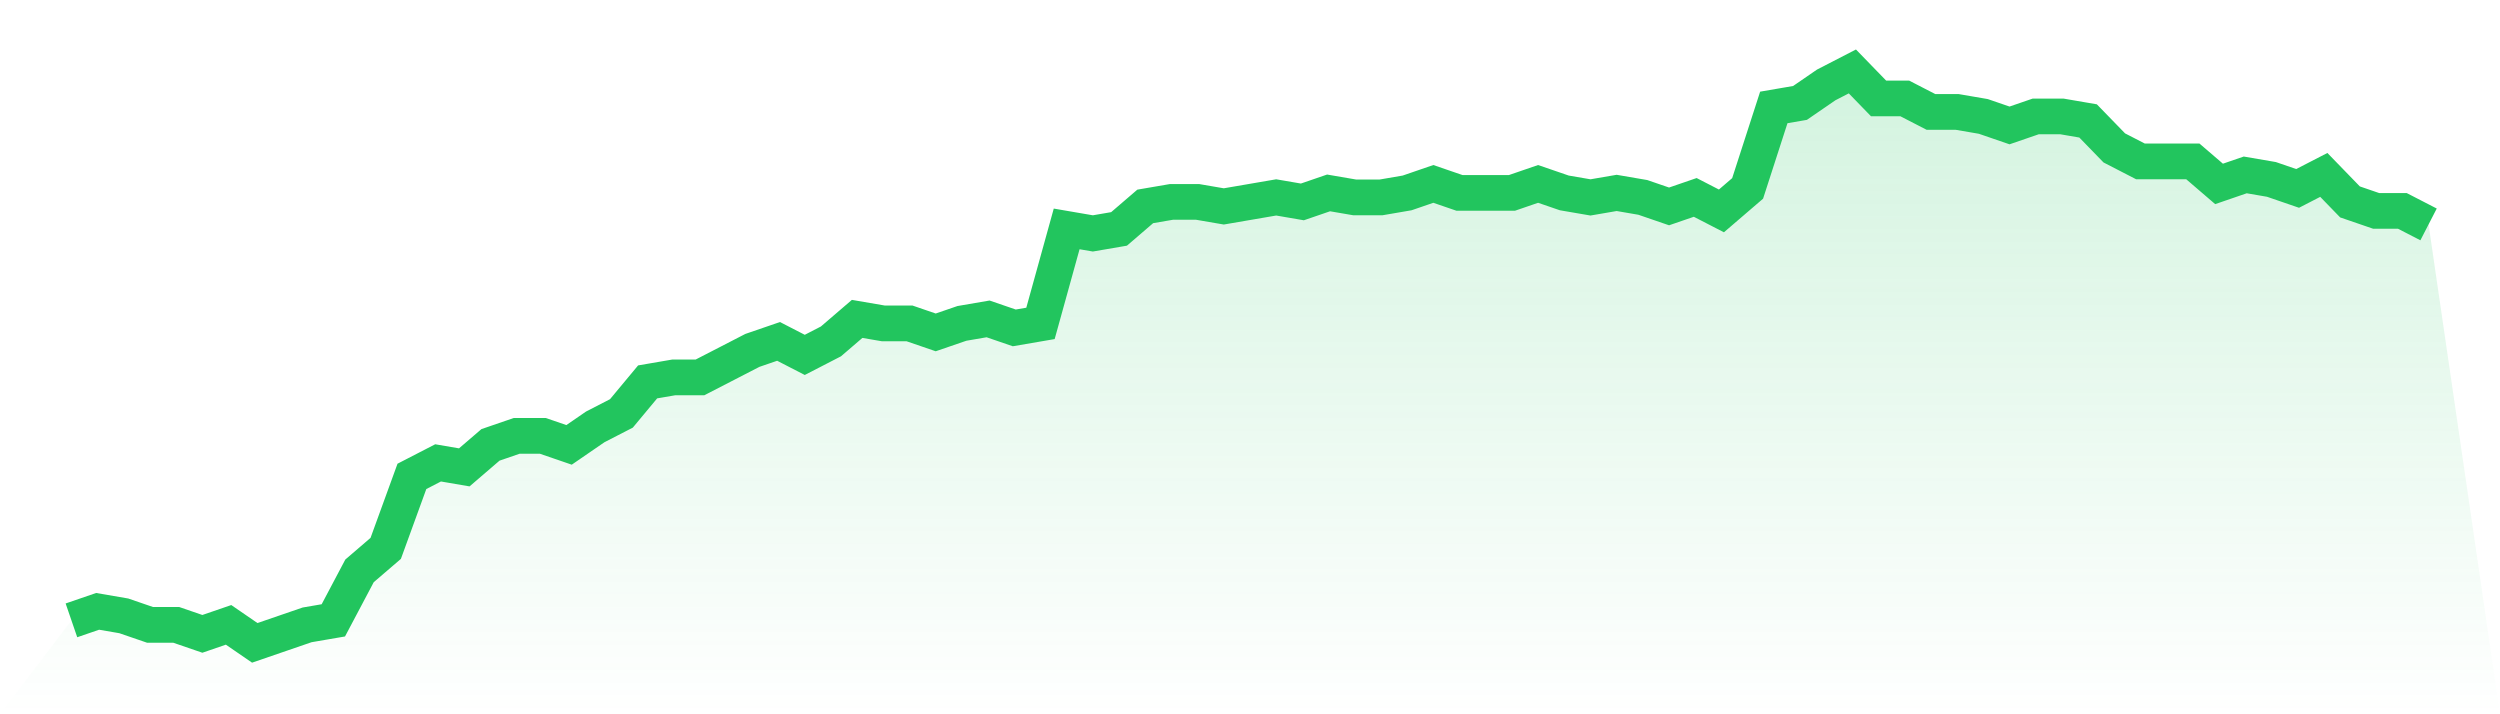
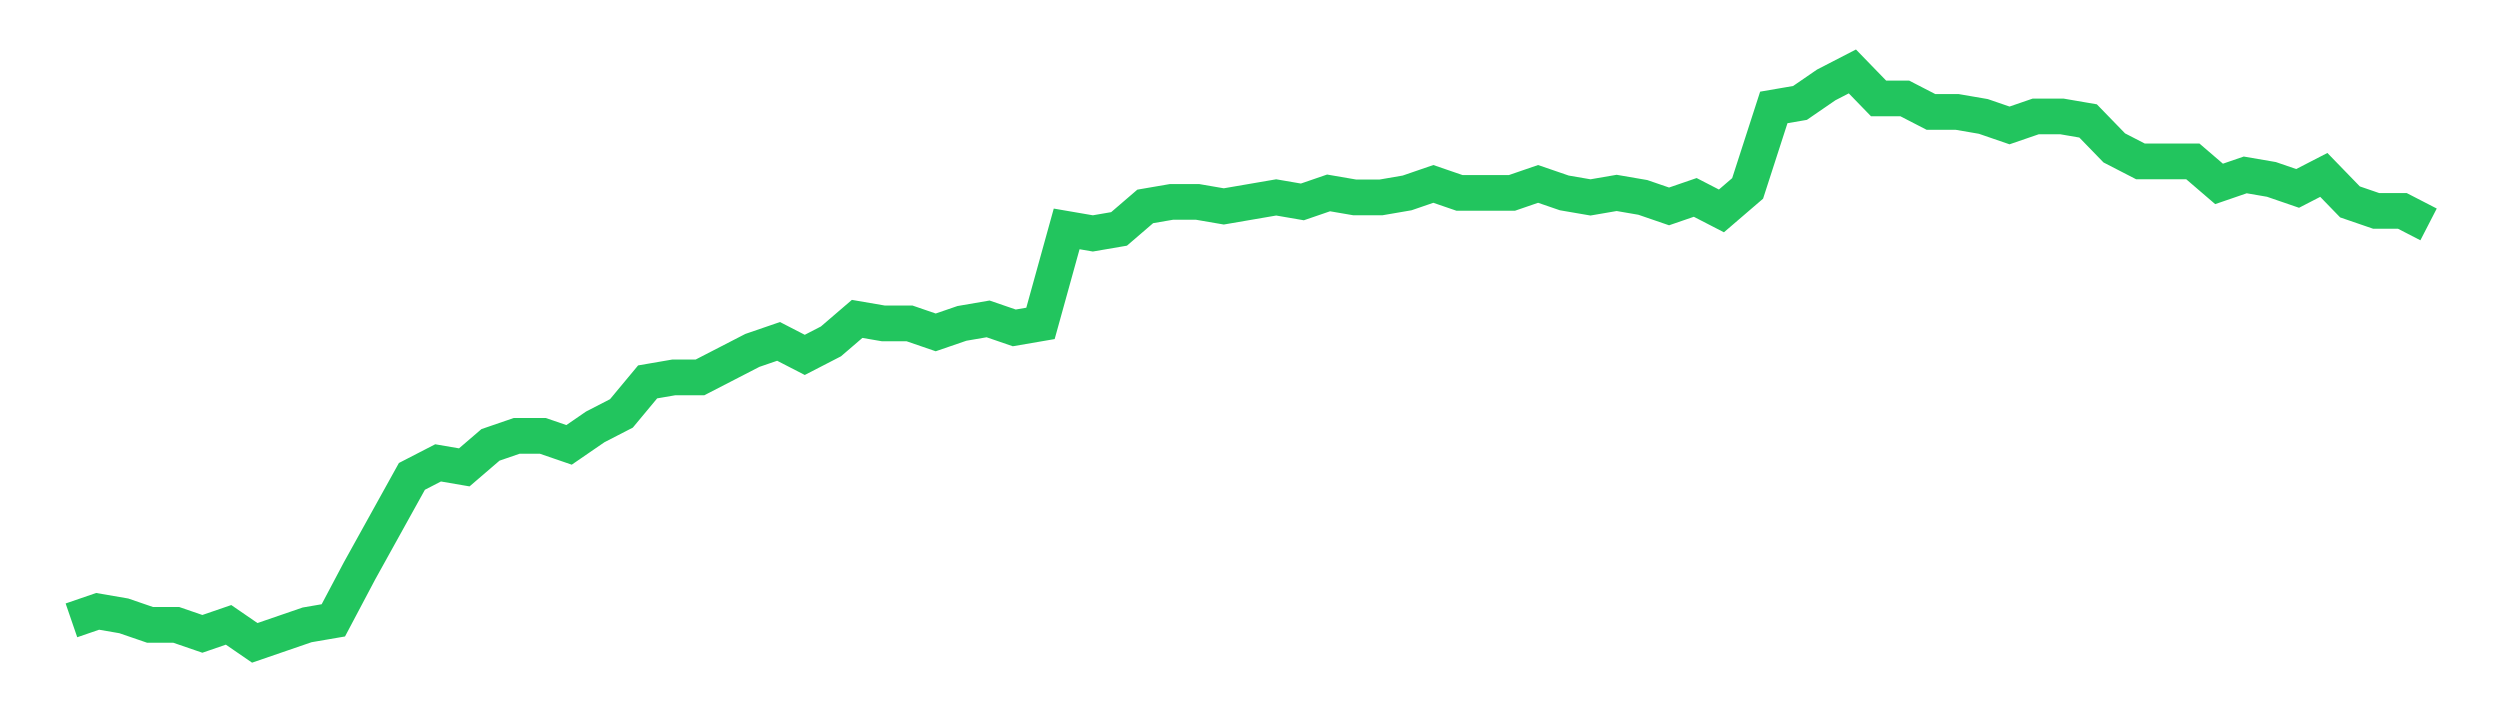
<svg xmlns="http://www.w3.org/2000/svg" viewBox="0 0 140 40">
  <defs>
    <linearGradient id="gradient" x1="0" x2="0" y1="0" y2="1">
      <stop offset="0%" stop-color="#22c55e" stop-opacity="0.2" />
      <stop offset="100%" stop-color="#22c55e" stop-opacity="0" />
    </linearGradient>
  </defs>
-   <path d="M4,34.74 L4,34.74 L5.467,34.236 L6.933,34.488 L8.4,34.992 L9.867,34.992 L11.333,35.496 L12.8,34.992 L14.267,36 L15.733,35.496 L17.2,34.992 L18.667,34.74 L20.133,31.969 L21.6,30.709 L23.067,26.677 L24.533,25.921 L26,26.173 L27.467,24.913 L28.933,24.409 L30.4,24.409 L31.867,24.913 L33.333,23.906 L34.8,23.15 L36.267,21.386 L37.733,21.134 L39.2,21.134 L40.667,20.378 L42.133,19.622 L43.6,19.118 L45.067,19.874 L46.533,19.118 L48,17.858 L49.467,18.11 L50.933,18.11 L52.4,18.614 L53.867,18.11 L55.333,17.858 L56.8,18.362 L58.267,18.11 L59.733,12.819 L61.2,13.071 L62.667,12.819 L64.133,11.559 L65.6,11.307 L67.067,11.307 L68.533,11.559 L70,11.307 L71.467,11.055 L72.933,11.307 L74.4,10.803 L75.867,11.055 L77.333,11.055 L78.8,10.803 L80.267,10.299 L81.733,10.803 L83.2,10.803 L84.667,10.803 L86.133,10.299 L87.6,10.803 L89.067,11.055 L90.533,10.803 L92,11.055 L93.467,11.559 L94.933,11.055 L96.4,11.811 L97.867,10.551 L99.333,6.016 L100.8,5.764 L102.267,4.756 L103.733,4 L105.2,5.512 L106.667,5.512 L108.133,6.268 L109.6,6.268 L111.067,6.52 L112.533,7.024 L114,6.52 L115.467,6.52 L116.933,6.772 L118.4,8.283 L119.867,9.039 L121.333,9.039 L122.8,9.039 L124.267,10.299 L125.733,9.795 L127.2,10.047 L128.667,10.551 L130.133,9.795 L131.6,11.307 L133.067,11.811 L134.533,11.811 L136,12.567 L140,40 L0,40 z" fill="url(#gradient)" />
-   <path d="M4,34.74 L4,34.74 L5.467,34.236 L6.933,34.488 L8.4,34.992 L9.867,34.992 L11.333,35.496 L12.8,34.992 L14.267,36 L15.733,35.496 L17.2,34.992 L18.667,34.74 L20.133,31.969 L21.6,30.709 L23.067,26.677 L24.533,25.921 L26,26.173 L27.467,24.913 L28.933,24.409 L30.4,24.409 L31.867,24.913 L33.333,23.906 L34.8,23.15 L36.267,21.386 L37.733,21.134 L39.2,21.134 L40.667,20.378 L42.133,19.622 L43.6,19.118 L45.067,19.874 L46.533,19.118 L48,17.858 L49.467,18.11 L50.933,18.11 L52.4,18.614 L53.867,18.11 L55.333,17.858 L56.8,18.362 L58.267,18.11 L59.733,12.819 L61.2,13.071 L62.667,12.819 L64.133,11.559 L65.6,11.307 L67.067,11.307 L68.533,11.559 L70,11.307 L71.467,11.055 L72.933,11.307 L74.4,10.803 L75.867,11.055 L77.333,11.055 L78.8,10.803 L80.267,10.299 L81.733,10.803 L83.2,10.803 L84.667,10.803 L86.133,10.299 L87.6,10.803 L89.067,11.055 L90.533,10.803 L92,11.055 L93.467,11.559 L94.933,11.055 L96.4,11.811 L97.867,10.551 L99.333,6.016 L100.8,5.764 L102.267,4.756 L103.733,4 L105.2,5.512 L106.667,5.512 L108.133,6.268 L109.6,6.268 L111.067,6.52 L112.533,7.024 L114,6.52 L115.467,6.52 L116.933,6.772 L118.4,8.283 L119.867,9.039 L121.333,9.039 L122.8,9.039 L124.267,10.299 L125.733,9.795 L127.2,10.047 L128.667,10.551 L130.133,9.795 L131.6,11.307 L133.067,11.811 L134.533,11.811 L136,12.567" fill="none" stroke="#22c55e" stroke-width="2" />
+   <path d="M4,34.74 L4,34.74 L5.467,34.236 L6.933,34.488 L8.4,34.992 L9.867,34.992 L11.333,35.496 L12.8,34.992 L14.267,36 L15.733,35.496 L17.2,34.992 L18.667,34.74 L20.133,31.969 L23.067,26.677 L24.533,25.921 L26,26.173 L27.467,24.913 L28.933,24.409 L30.4,24.409 L31.867,24.913 L33.333,23.906 L34.8,23.15 L36.267,21.386 L37.733,21.134 L39.2,21.134 L40.667,20.378 L42.133,19.622 L43.6,19.118 L45.067,19.874 L46.533,19.118 L48,17.858 L49.467,18.11 L50.933,18.11 L52.4,18.614 L53.867,18.11 L55.333,17.858 L56.8,18.362 L58.267,18.11 L59.733,12.819 L61.2,13.071 L62.667,12.819 L64.133,11.559 L65.6,11.307 L67.067,11.307 L68.533,11.559 L70,11.307 L71.467,11.055 L72.933,11.307 L74.4,10.803 L75.867,11.055 L77.333,11.055 L78.8,10.803 L80.267,10.299 L81.733,10.803 L83.2,10.803 L84.667,10.803 L86.133,10.299 L87.6,10.803 L89.067,11.055 L90.533,10.803 L92,11.055 L93.467,11.559 L94.933,11.055 L96.4,11.811 L97.867,10.551 L99.333,6.016 L100.8,5.764 L102.267,4.756 L103.733,4 L105.2,5.512 L106.667,5.512 L108.133,6.268 L109.6,6.268 L111.067,6.52 L112.533,7.024 L114,6.52 L115.467,6.52 L116.933,6.772 L118.4,8.283 L119.867,9.039 L121.333,9.039 L122.8,9.039 L124.267,10.299 L125.733,9.795 L127.2,10.047 L128.667,10.551 L130.133,9.795 L131.6,11.307 L133.067,11.811 L134.533,11.811 L136,12.567" fill="none" stroke="#22c55e" stroke-width="2" />
</svg>